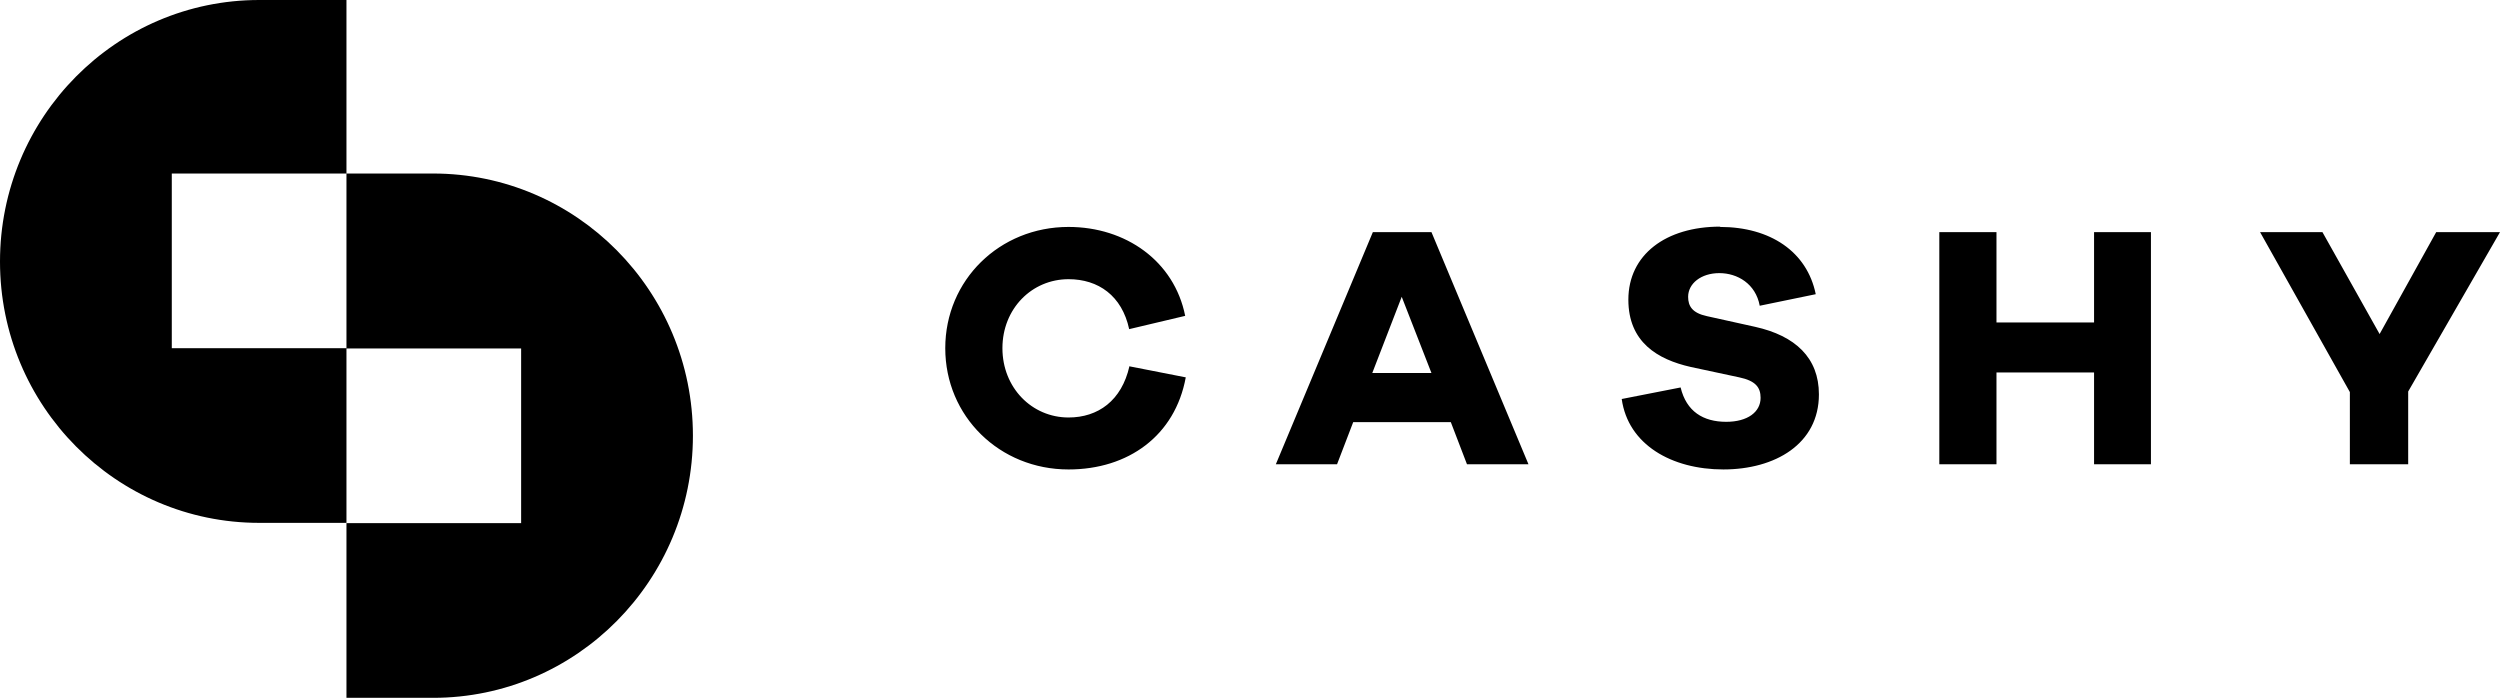
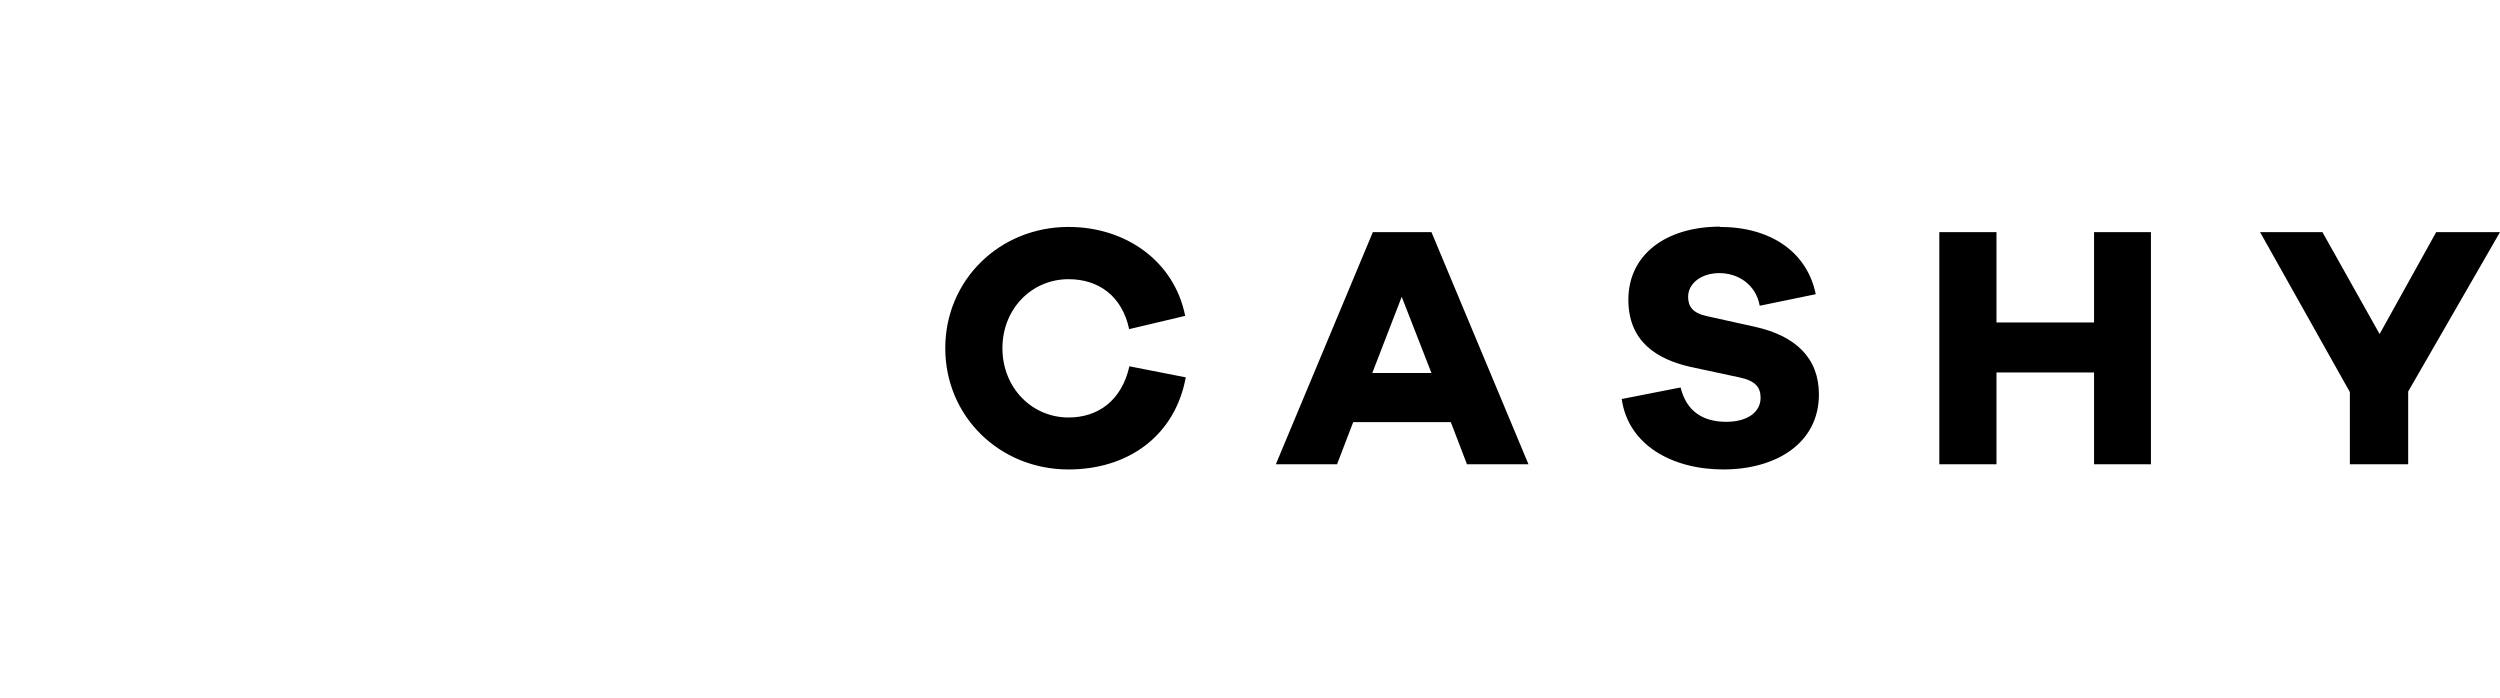
<svg xmlns="http://www.w3.org/2000/svg" id="Layer_2" data-name="Layer 2" viewBox="0 0 86.59 24.17">
  <defs>
    <style>      .cls-1 {        fill: #000;        stroke-width: 0px;      }    </style>
  </defs>
  <g id="Layer_1-2" data-name="Layer 1">
-     <path class="cls-1" d="M12,0v6.01h-6.05v6.05h6.05v6.05h-3.02C4.02,18.11,0,14.06,0,9.06S4.02,0,8.98,0h3.02ZM12,6.01h3c4.97,0,9,4.07,9,9.08s-4.03,9.08-9,9.08h-3v-6.05h6.05v-6.05h-6.05v-6.05Z" />
    <path class="cls-1" d="M39.13,12.69l1.94.38c-.37,2.02-1.99,3.19-4.06,3.19-2.39,0-4.27-1.84-4.27-4.2s1.88-4.2,4.27-4.2c1.98,0,3.66,1.18,4.04,3.08l-1.94.46c-.25-1.16-1.07-1.73-2.1-1.73-1.27,0-2.29,1.02-2.29,2.39s1.02,2.4,2.29,2.4c1.02,0,1.84-.58,2.11-1.78ZM52.92,16.08h-2.11l-.56-1.46h-3.38l-.56,1.46h-2.12l3.36-8.04h2.03l3.36,8.04ZM49.58,12.92l-1.03-2.64-1.02,2.64h2.05ZM59.57,7.86c1.75,0,3.02.86,3.32,2.33l-1.94.4c-.14-.76-.77-1.13-1.4-1.13s-1.08.36-1.08.82c0,.32.14.56.65.67l1.67.37c1.39.31,2.21,1.07,2.21,2.34,0,1.72-1.52,2.6-3.31,2.6s-3.3-.86-3.52-2.44l2.04-.4c.2.83.78,1.19,1.58,1.19.74,0,1.19-.34,1.19-.83,0-.36-.17-.59-.74-.71l-1.68-.36c-1.15-.26-2.16-.86-2.16-2.33,0-1.56,1.3-2.53,3.18-2.53ZM74.5,8.04v8.04h-1.97v-3.18h-3.38v3.18h-1.98v-8.04h1.98v3.13h3.38v-3.13h1.97ZM83.41,13.56v2.52h-2.02v-2.5l-3.11-5.54h2.16l1.98,3.53,1.96-3.53h2.21l-3.18,5.52Z" />
  </g>
</svg>